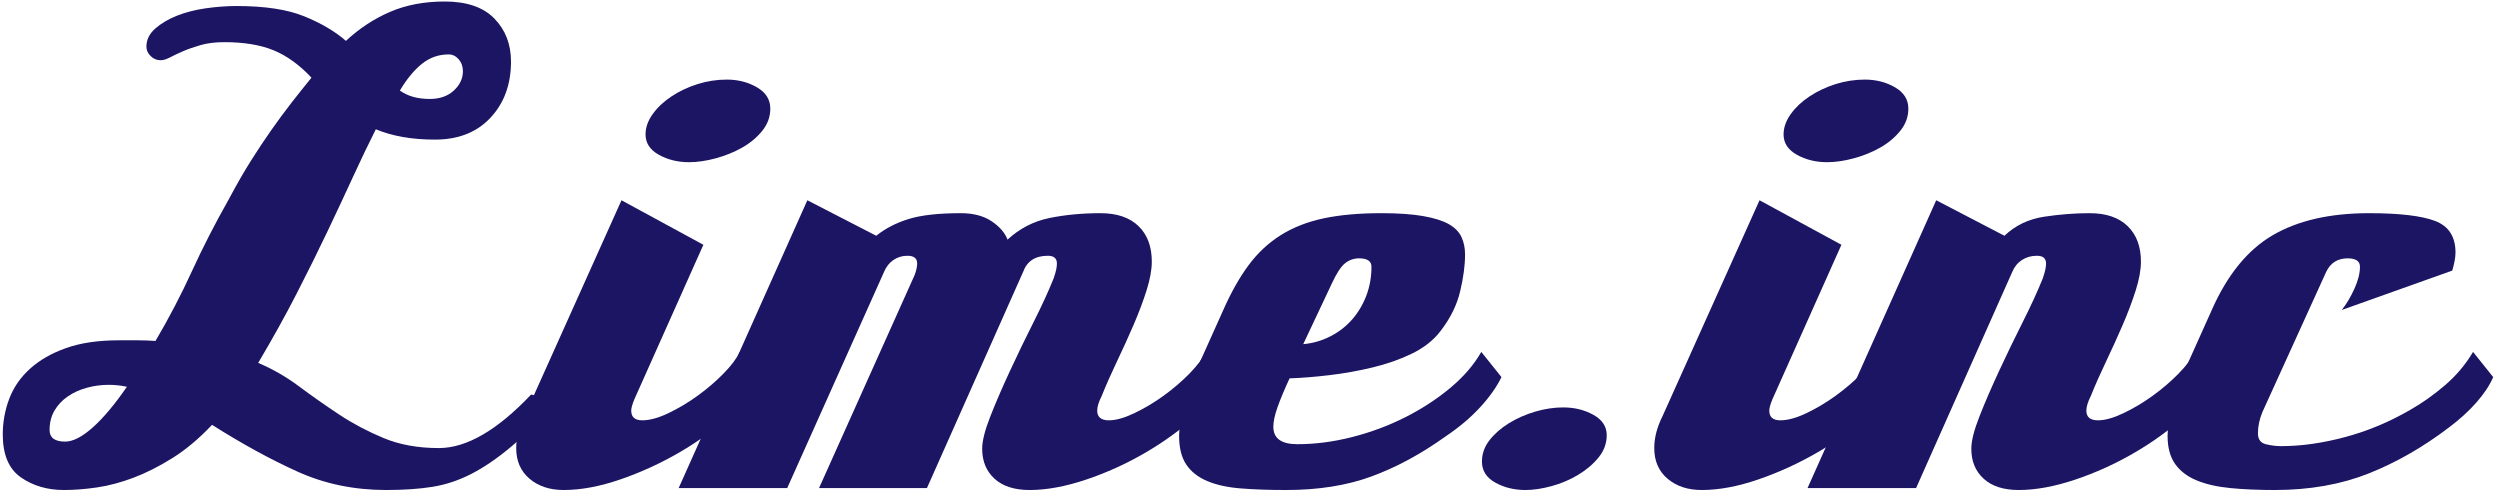
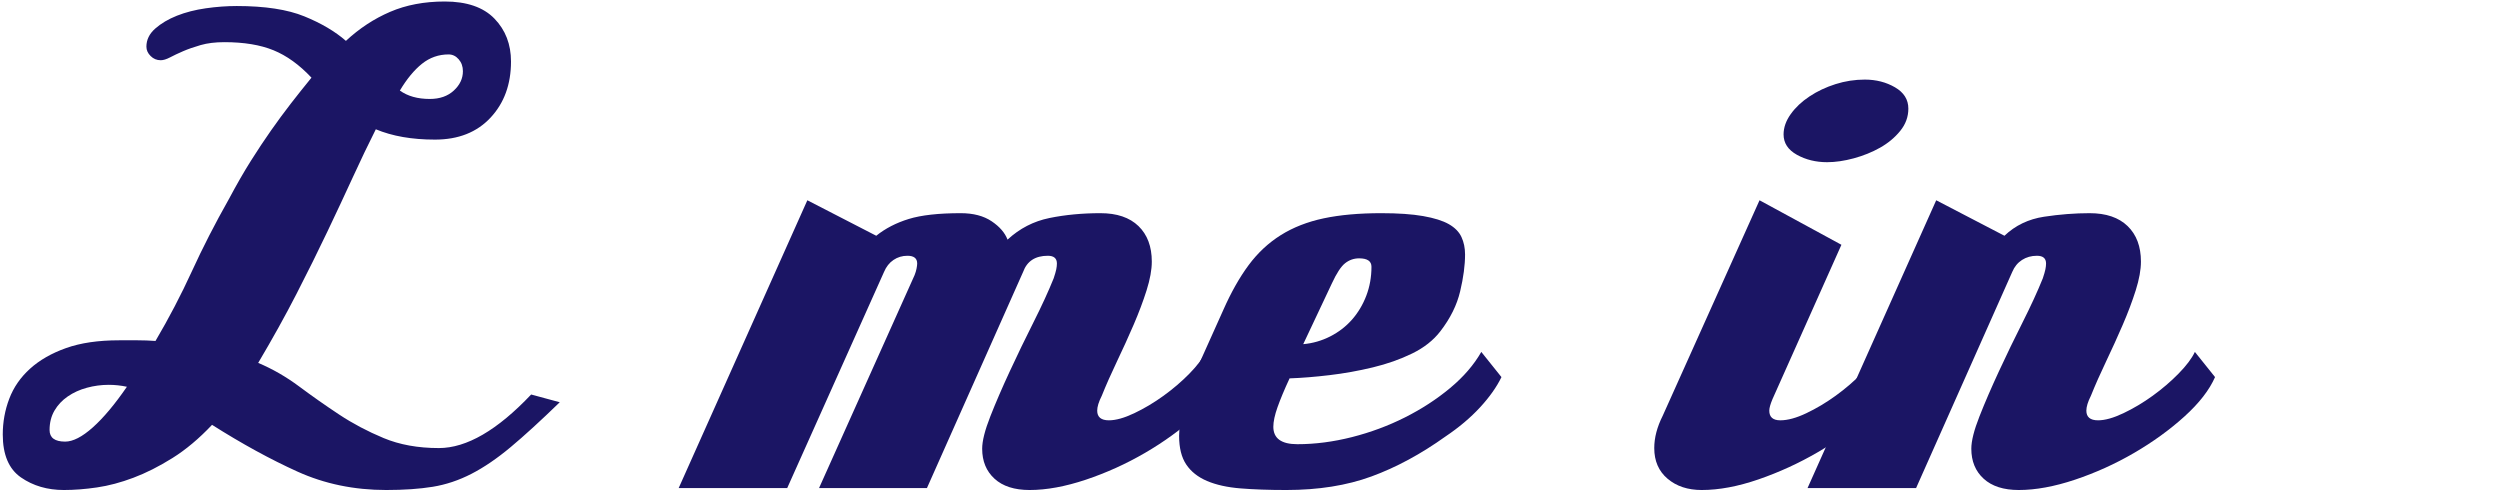
<svg xmlns="http://www.w3.org/2000/svg" id="Untitled-%u30DA%u30FC%u30B8%201" viewBox="0 0 261 52" style="background-color:#ffffff00" version="1.1" xml:space="preserve" x="0px" y="0px" width="261px" height="52px">
  <g>
    <path d="M 58.438 41.995 C 56.446 43.927 54.74 45.487 53.315 46.677 C 51.89 47.868 50.521 48.799 49.21 49.473 C 47.898 50.147 46.552 50.597 45.172 50.821 C 43.792 51.045 42.176 51.157 40.321 51.157 C 36.974 51.157 33.886 50.517 31.06 49.237 C 28.232 47.957 25.259 46.33 22.137 44.353 C 20.781 45.791 19.401 46.946 17.999 47.823 C 16.597 48.699 15.239 49.384 13.927 49.877 C 12.615 50.372 11.35 50.709 10.127 50.888 C 8.906 51.067 7.754 51.157 6.668 51.157 C 4.948 51.157 3.455 50.72 2.189 49.844 C 0.923 48.967 0.289 47.475 0.289 45.363 C 0.289 44.061 0.515 42.815 0.969 41.624 C 1.419 40.435 2.144 39.391 3.139 38.491 C 4.134 37.593 5.388 36.875 6.904 36.336 C 8.42 35.797 10.263 35.527 12.435 35.527 C 13.113 35.527 13.758 35.527 14.369 35.527 C 14.979 35.527 15.6 35.55 16.234 35.595 C 17.636 33.214 18.903 30.789 20.034 28.319 C 21.164 25.849 22.454 23.333 23.902 20.773 C 24.715 19.246 25.484 17.91 26.208 16.765 C 26.932 15.619 27.632 14.565 28.312 13.598 C 28.99 12.633 29.669 11.712 30.347 10.835 C 31.026 9.96 31.748 9.051 32.518 8.108 C 31.252 6.76 29.928 5.807 28.549 5.245 C 27.169 4.683 25.462 4.402 23.427 4.402 C 22.477 4.402 21.651 4.503 20.95 4.705 C 20.248 4.907 19.637 5.121 19.118 5.345 C 18.598 5.571 18.145 5.783 17.761 5.986 C 17.377 6.188 17.049 6.288 16.777 6.288 C 16.371 6.288 16.019 6.143 15.726 5.85 C 15.431 5.559 15.285 5.234 15.285 4.873 C 15.285 4.156 15.591 3.526 16.201 2.987 C 16.811 2.448 17.568 2 18.474 1.639 C 19.378 1.281 20.384 1.023 21.493 0.865 C 22.601 0.708 23.675 0.629 24.715 0.629 C 27.655 0.629 30.008 0.989 31.772 1.707 C 33.536 2.426 34.984 3.28 36.114 4.267 C 37.516 2.965 39.054 1.954 40.729 1.236 C 42.401 0.518 44.301 0.157 46.429 0.157 C 48.735 0.157 50.465 0.753 51.619 1.943 C 52.772 3.134 53.349 4.627 53.349 6.423 C 53.349 8.805 52.636 10.758 51.211 12.284 C 49.786 13.812 47.853 14.575 45.41 14.575 C 43.012 14.575 40.954 14.216 39.236 13.497 C 38.466 15.024 37.675 16.675 36.861 18.449 C 36.047 20.224 35.153 22.132 34.181 24.175 C 33.208 26.219 32.134 28.386 30.958 30.676 C 29.782 32.967 28.447 35.37 26.955 37.886 C 28.447 38.515 29.872 39.334 31.229 40.344 C 32.587 41.355 33.977 42.332 35.402 43.275 C 36.827 44.218 38.377 45.038 40.05 45.734 C 41.722 46.431 43.646 46.778 45.817 46.778 C 48.712 46.778 51.924 44.915 55.452 41.186 L 58.438 41.995 ZM 13.249 40.378 C 12.615 40.243 11.982 40.176 11.35 40.176 C 10.579 40.176 9.822 40.277 9.077 40.479 C 8.329 40.681 7.662 40.984 7.074 41.389 C 6.487 41.793 6.023 42.288 5.684 42.871 C 5.345 43.455 5.175 44.128 5.175 44.892 C 5.175 45.7 5.718 46.104 6.803 46.104 C 7.617 46.104 8.578 45.611 9.687 44.622 C 10.795 43.635 11.982 42.22 13.249 40.378 ZM 41.746 9.455 C 42.561 10.039 43.601 10.331 44.868 10.331 C 45.907 10.331 46.744 10.039 47.377 9.455 C 48.011 8.871 48.328 8.198 48.328 7.434 C 48.328 6.94 48.18 6.524 47.886 6.188 C 47.593 5.85 47.242 5.682 46.835 5.682 C 45.794 5.682 44.868 6.008 44.053 6.659 C 43.239 7.311 42.47 8.242 41.746 9.455 Z" fill="#1b1564" />
-     <path d="M 79.335 39.368 C 78.746 40.671 77.695 42.018 76.18 43.41 C 74.663 44.802 72.923 46.071 70.956 47.216 C 68.988 48.361 66.929 49.305 64.781 50.046 C 62.632 50.787 60.653 51.157 58.845 51.157 C 57.396 51.157 56.209 50.765 55.283 49.978 C 54.354 49.193 53.891 48.126 53.891 46.778 C 53.891 45.7 54.185 44.578 54.774 43.41 L 64.883 20.908 L 73.432 25.556 L 66.24 41.658 C 66.013 42.197 65.9 42.601 65.9 42.871 C 65.9 43.545 66.284 43.881 67.055 43.881 C 67.822 43.881 68.727 43.635 69.768 43.14 C 70.808 42.646 71.826 42.041 72.822 41.321 C 73.816 40.603 74.721 39.829 75.535 38.997 C 76.35 38.166 76.915 37.414 77.232 36.74 L 79.335 39.368 ZM 80.42 11.341 C 80.42 12.195 80.137 12.97 79.573 13.665 C 79.006 14.363 78.306 14.945 77.469 15.417 C 76.632 15.889 75.716 16.259 74.721 16.529 C 73.725 16.798 72.799 16.933 71.939 16.933 C 70.763 16.933 69.711 16.675 68.784 16.158 C 67.857 15.642 67.394 14.935 67.394 14.036 C 67.394 13.318 67.641 12.611 68.139 11.914 C 68.637 11.218 69.293 10.6 70.108 10.061 C 70.921 9.522 71.826 9.096 72.822 8.781 C 73.816 8.467 74.834 8.309 75.875 8.309 C 77.05 8.309 78.102 8.579 79.03 9.118 C 79.956 9.657 80.42 10.398 80.42 11.341 Z" fill="#1b1564" />
    <path d="M 127.984 39.368 C 127.394 40.715 126.331 42.086 124.795 43.477 C 123.255 44.87 121.504 46.138 119.535 47.284 C 117.568 48.429 115.509 49.361 113.362 50.08 C 111.212 50.799 109.257 51.157 107.492 51.157 C 105.908 51.157 104.686 50.765 103.828 49.978 C 102.968 49.193 102.539 48.149 102.539 46.846 C 102.539 46.037 102.822 44.915 103.388 43.477 C 103.952 42.041 104.631 40.468 105.423 38.761 C 106.214 37.054 107.039 35.348 107.899 33.641 C 108.758 31.935 109.46 30.407 110.003 29.059 C 110.138 28.656 110.228 28.342 110.274 28.116 C 110.319 27.892 110.341 27.69 110.341 27.51 C 110.341 26.971 110.025 26.702 109.393 26.702 C 108.08 26.702 107.221 27.264 106.814 28.386 L 96.772 50.955 L 85.508 50.955 L 95.483 28.723 C 95.573 28.498 95.641 28.274 95.686 28.049 C 95.73 27.825 95.754 27.645 95.754 27.51 C 95.754 26.971 95.415 26.702 94.736 26.702 C 94.194 26.702 93.707 26.848 93.278 27.14 C 92.848 27.432 92.52 27.847 92.294 28.386 L 82.184 50.955 L 70.853 50.955 L 84.287 20.908 L 91.48 24.613 C 92.429 23.85 93.56 23.266 94.872 22.861 C 96.183 22.458 97.994 22.256 100.3 22.256 C 101.612 22.256 102.685 22.536 103.523 23.098 C 104.36 23.66 104.915 24.3 105.186 25.017 C 106.452 23.85 107.909 23.098 109.561 22.761 C 111.212 22.424 112.988 22.256 114.888 22.256 C 116.606 22.256 117.929 22.705 118.858 23.602 C 119.784 24.502 120.248 25.737 120.248 27.308 C 120.248 28.162 120.066 29.16 119.705 30.306 C 119.343 31.452 118.891 32.653 118.349 33.91 C 117.806 35.169 117.23 36.437 116.618 37.717 C 116.008 38.997 115.475 40.199 115.024 41.321 C 114.706 41.951 114.548 42.467 114.548 42.871 C 114.548 43.545 114.956 43.881 115.77 43.881 C 116.494 43.881 117.376 43.635 118.416 43.14 C 119.456 42.646 120.473 42.041 121.469 41.321 C 122.464 40.603 123.37 39.829 124.183 38.997 C 124.998 38.166 125.562 37.414 125.879 36.74 L 127.984 39.368 Z" fill="#1b1564" />
    <path d="M 156.752 39.368 C 156.253 40.401 155.507 41.456 154.512 42.534 C 153.517 43.612 152.318 44.622 150.916 45.565 C 148.338 47.408 145.76 48.799 143.181 49.742 C 140.604 50.686 137.64 51.157 134.293 51.157 C 132.483 51.157 130.889 51.101 129.509 50.989 C 128.129 50.878 126.965 50.618 126.015 50.214 C 125.066 49.81 124.341 49.237 123.845 48.496 C 123.346 47.755 123.098 46.756 123.098 45.498 C 123.098 43.657 123.799 41.142 125.201 37.953 L 127.712 32.361 C 128.526 30.52 129.408 28.959 130.358 27.678 C 131.307 26.399 132.427 25.354 133.717 24.546 C 135.006 23.738 136.498 23.154 138.195 22.794 C 139.891 22.435 141.892 22.256 144.2 22.256 C 145.963 22.256 147.423 22.356 148.576 22.558 C 149.729 22.761 150.622 23.042 151.256 23.401 C 151.888 23.761 152.329 24.209 152.578 24.748 C 152.827 25.287 152.952 25.893 152.952 26.567 C 152.952 27.69 152.783 28.97 152.442 30.407 C 152.104 31.845 151.414 33.237 150.374 34.584 C 149.649 35.527 148.666 36.302 147.423 36.908 C 146.177 37.515 144.809 37.998 143.317 38.356 C 141.824 38.717 140.32 38.986 138.805 39.165 C 137.29 39.346 135.898 39.458 134.632 39.502 C 134.09 40.671 133.671 41.669 133.377 42.5 C 133.083 43.331 132.936 44.016 132.936 44.555 C 132.936 45.768 133.773 46.374 135.446 46.374 C 137.301 46.374 139.2 46.127 141.147 45.633 C 143.091 45.139 144.934 44.454 146.676 43.578 C 148.416 42.702 149.988 41.681 151.392 40.512 C 152.793 39.346 153.879 38.088 154.648 36.74 L 156.752 39.368 ZM 136.056 35.931 C 137.052 35.842 137.99 35.572 138.873 35.123 C 139.754 34.674 140.512 34.09 141.147 33.371 C 141.779 32.653 142.277 31.822 142.639 30.879 C 143 29.935 143.181 28.925 143.181 27.847 C 143.181 27.264 142.751 26.971 141.892 26.971 C 141.349 26.971 140.863 27.14 140.434 27.477 C 140.004 27.813 139.54 28.52 139.042 29.599 L 136.056 35.931 Z" fill="#1b1564" />
-     <path d="M 167.742 45.431 C 167.742 46.285 167.459 47.059 166.893 47.755 C 166.328 48.452 165.615 49.059 164.756 49.574 C 163.898 50.091 162.969 50.484 161.975 50.753 C 160.98 51.023 160.075 51.157 159.26 51.157 C 158.084 51.157 157.033 50.899 156.106 50.382 C 155.178 49.867 154.715 49.136 154.715 48.193 C 154.715 47.384 154.975 46.644 155.495 45.97 C 156.016 45.296 156.693 44.701 157.531 44.184 C 158.367 43.669 159.283 43.264 160.278 42.972 C 161.273 42.68 162.247 42.534 163.196 42.534 C 164.372 42.534 165.423 42.793 166.352 43.309 C 167.277 43.825 167.742 44.533 167.742 45.431 Z" fill="#1b1564" />
    <path d="M 198.147 39.368 C 197.558 40.671 196.507 42.018 194.993 43.41 C 193.475 44.802 191.735 46.071 189.767 47.216 C 187.8 48.361 185.741 49.305 183.593 50.046 C 181.444 50.787 179.465 51.157 177.656 51.157 C 176.208 51.157 175.02 50.765 174.094 49.978 C 173.166 49.193 172.704 48.126 172.704 46.778 C 172.704 45.7 172.997 44.578 173.585 43.41 L 183.695 20.908 L 192.244 25.556 L 185.052 41.658 C 184.825 42.197 184.713 42.601 184.713 42.871 C 184.713 43.545 185.097 43.881 185.867 43.881 C 186.635 43.881 187.539 43.635 188.58 43.14 C 189.62 42.646 190.638 42.041 191.634 41.321 C 192.627 40.603 193.533 39.829 194.348 38.997 C 195.161 38.166 195.727 37.414 196.043 36.74 L 198.147 39.368 ZM 199.232 11.341 C 199.232 12.195 198.95 12.97 198.384 13.665 C 197.818 14.363 197.118 14.945 196.282 15.417 C 195.444 15.889 194.528 16.259 193.533 16.529 C 192.538 16.798 191.61 16.933 190.751 16.933 C 189.574 16.933 188.523 16.675 187.595 16.158 C 186.669 15.642 186.205 14.935 186.205 14.036 C 186.205 13.318 186.453 12.611 186.951 11.914 C 187.449 11.218 188.105 10.6 188.919 10.061 C 189.733 9.522 190.638 9.096 191.634 8.781 C 192.627 8.467 193.645 8.309 194.687 8.309 C 195.863 8.309 196.915 8.579 197.842 9.118 C 198.768 9.657 199.232 10.398 199.232 11.341 Z" fill="#1b1564" />
    <path d="M 231.25 39.368 C 230.66 40.715 229.597 42.086 228.06 43.477 C 226.522 44.87 224.769 46.138 222.802 47.284 C 220.834 48.429 218.775 49.361 216.627 50.08 C 214.478 50.799 212.522 51.157 210.758 51.157 C 209.174 51.157 207.953 50.765 207.094 49.978 C 206.234 49.193 205.806 48.149 205.806 46.846 C 205.806 46.037 206.086 44.915 206.654 43.477 C 207.218 42.041 207.897 40.468 208.689 38.761 C 209.48 37.054 210.305 35.348 211.165 33.641 C 212.024 31.935 212.727 30.407 213.269 29.059 C 213.404 28.656 213.494 28.342 213.54 28.116 C 213.585 27.892 213.608 27.69 213.608 27.51 C 213.608 26.971 213.291 26.702 212.658 26.702 C 212.07 26.702 211.55 26.848 211.097 27.14 C 210.645 27.432 210.305 27.847 210.08 28.386 L 200.039 50.955 L 188.707 50.955 L 202.141 20.908 L 209.265 24.613 C 210.396 23.535 211.776 22.873 213.404 22.626 C 215.032 22.38 216.615 22.256 218.153 22.256 C 219.873 22.256 221.195 22.705 222.123 23.602 C 223.05 24.502 223.514 25.737 223.514 27.308 C 223.514 28.162 223.333 29.16 222.972 30.306 C 222.608 31.452 222.157 32.653 221.614 33.91 C 221.071 35.169 220.495 36.437 219.884 37.717 C 219.274 38.997 218.741 40.199 218.289 41.321 C 217.972 41.951 217.815 42.467 217.815 42.871 C 217.815 43.545 218.222 43.881 219.036 43.881 C 219.759 43.881 220.641 43.635 221.683 43.14 C 222.722 42.646 223.739 42.041 224.736 41.321 C 225.73 40.603 226.635 39.829 227.449 38.997 C 228.263 38.166 228.829 37.414 229.145 36.74 L 231.25 39.368 Z" fill="#1b1564" />
-     <path d="M 260.289 39.368 C 259.927 40.221 259.339 41.108 258.526 42.029 C 257.711 42.95 256.762 43.814 255.676 44.622 C 252.961 46.688 250.156 48.294 247.262 49.44 C 244.367 50.584 241.11 51.157 237.491 51.157 C 235.772 51.157 234.223 51.09 232.843 50.955 C 231.463 50.821 230.287 50.551 229.316 50.147 C 228.343 49.742 227.596 49.169 227.076 48.429 C 226.555 47.687 226.295 46.711 226.295 45.498 C 226.295 43.657 226.997 41.142 228.4 37.953 L 230.91 32.361 C 232.539 28.678 234.664 26.073 237.288 24.546 C 239.911 23.02 243.259 22.256 247.33 22.256 C 250.495 22.256 252.792 22.525 254.216 23.064 C 255.641 23.602 256.354 24.704 256.354 26.365 C 256.354 26.859 256.24 27.488 256.014 28.251 L 244.48 32.361 C 244.977 31.733 245.418 30.991 245.803 30.138 C 246.187 29.285 246.38 28.52 246.38 27.847 C 246.38 27.264 245.95 26.971 245.091 26.971 C 244.05 26.971 243.304 27.443 242.852 28.386 L 236.202 43.005 C 235.886 43.77 235.728 44.511 235.728 45.229 C 235.728 45.858 235.999 46.239 236.542 46.374 C 237.084 46.509 237.627 46.576 238.171 46.576 C 240.25 46.576 242.466 46.263 244.819 45.633 C 247.171 45.005 249.433 44.061 251.605 42.803 C 252.87 42.086 254.091 41.22 255.268 40.21 C 256.444 39.199 257.417 38.043 258.186 36.74 L 260.289 39.368 Z" fill="#1b1564" />
  </g>
</svg>